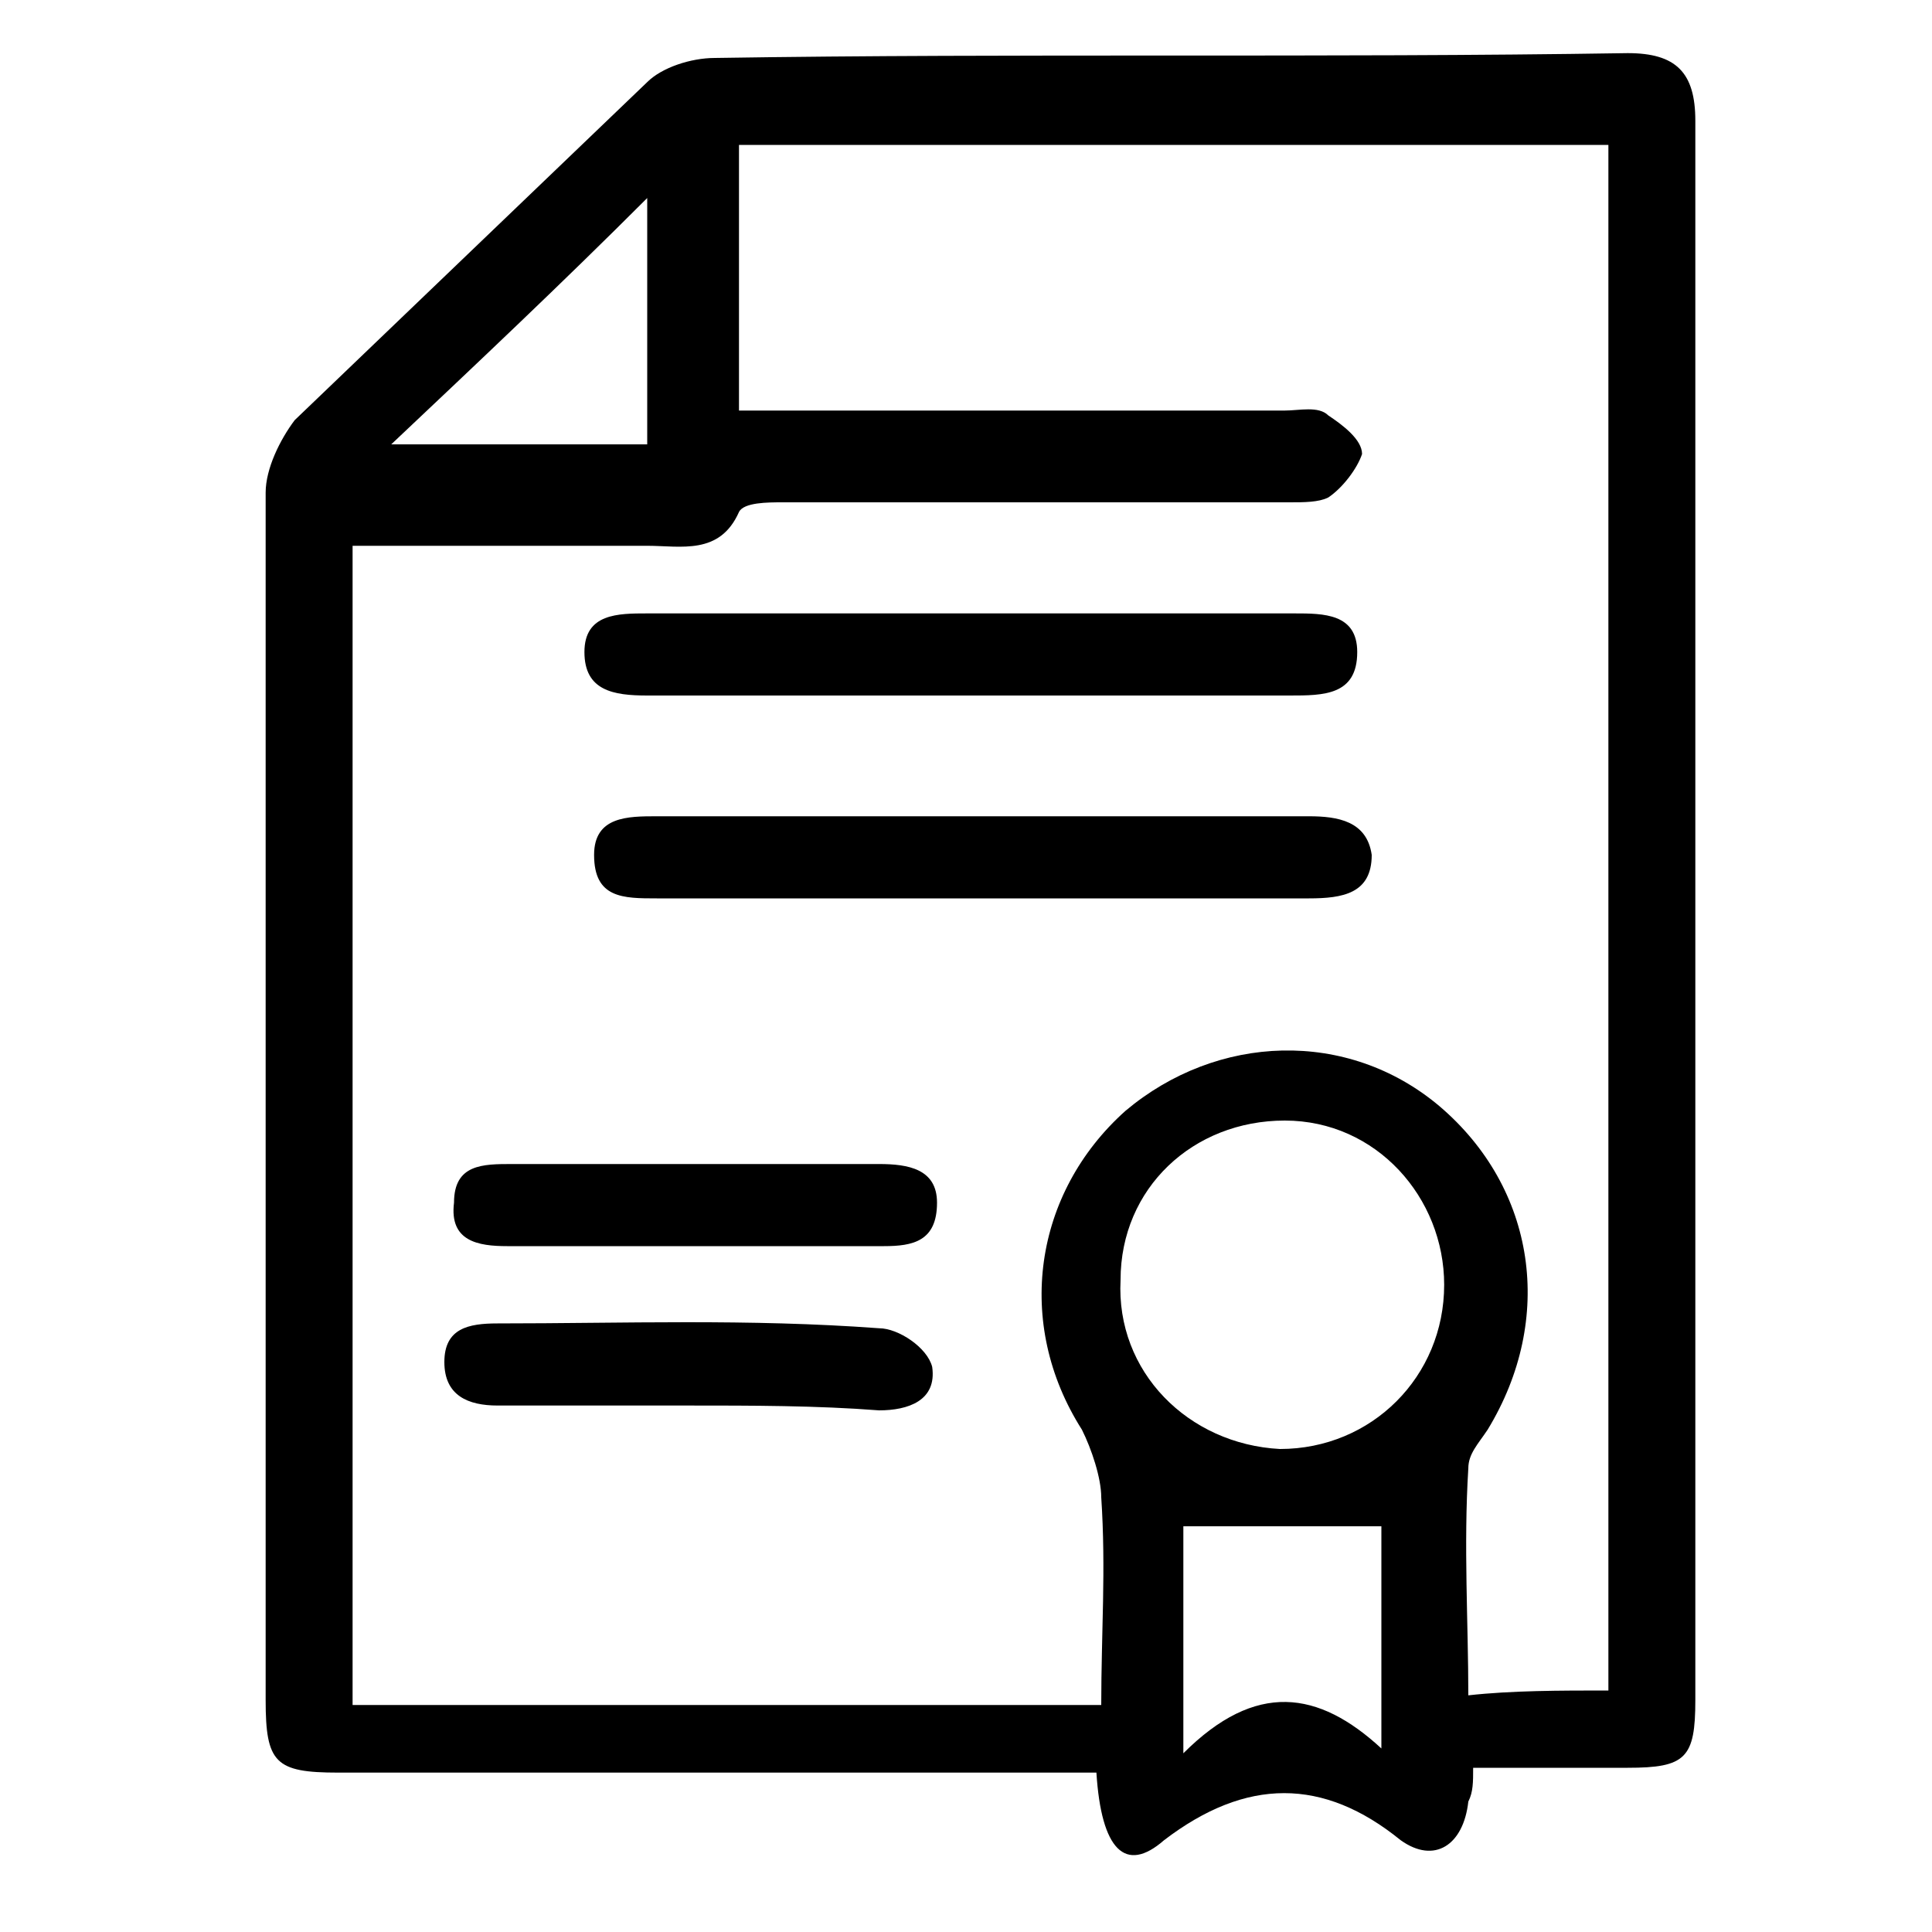
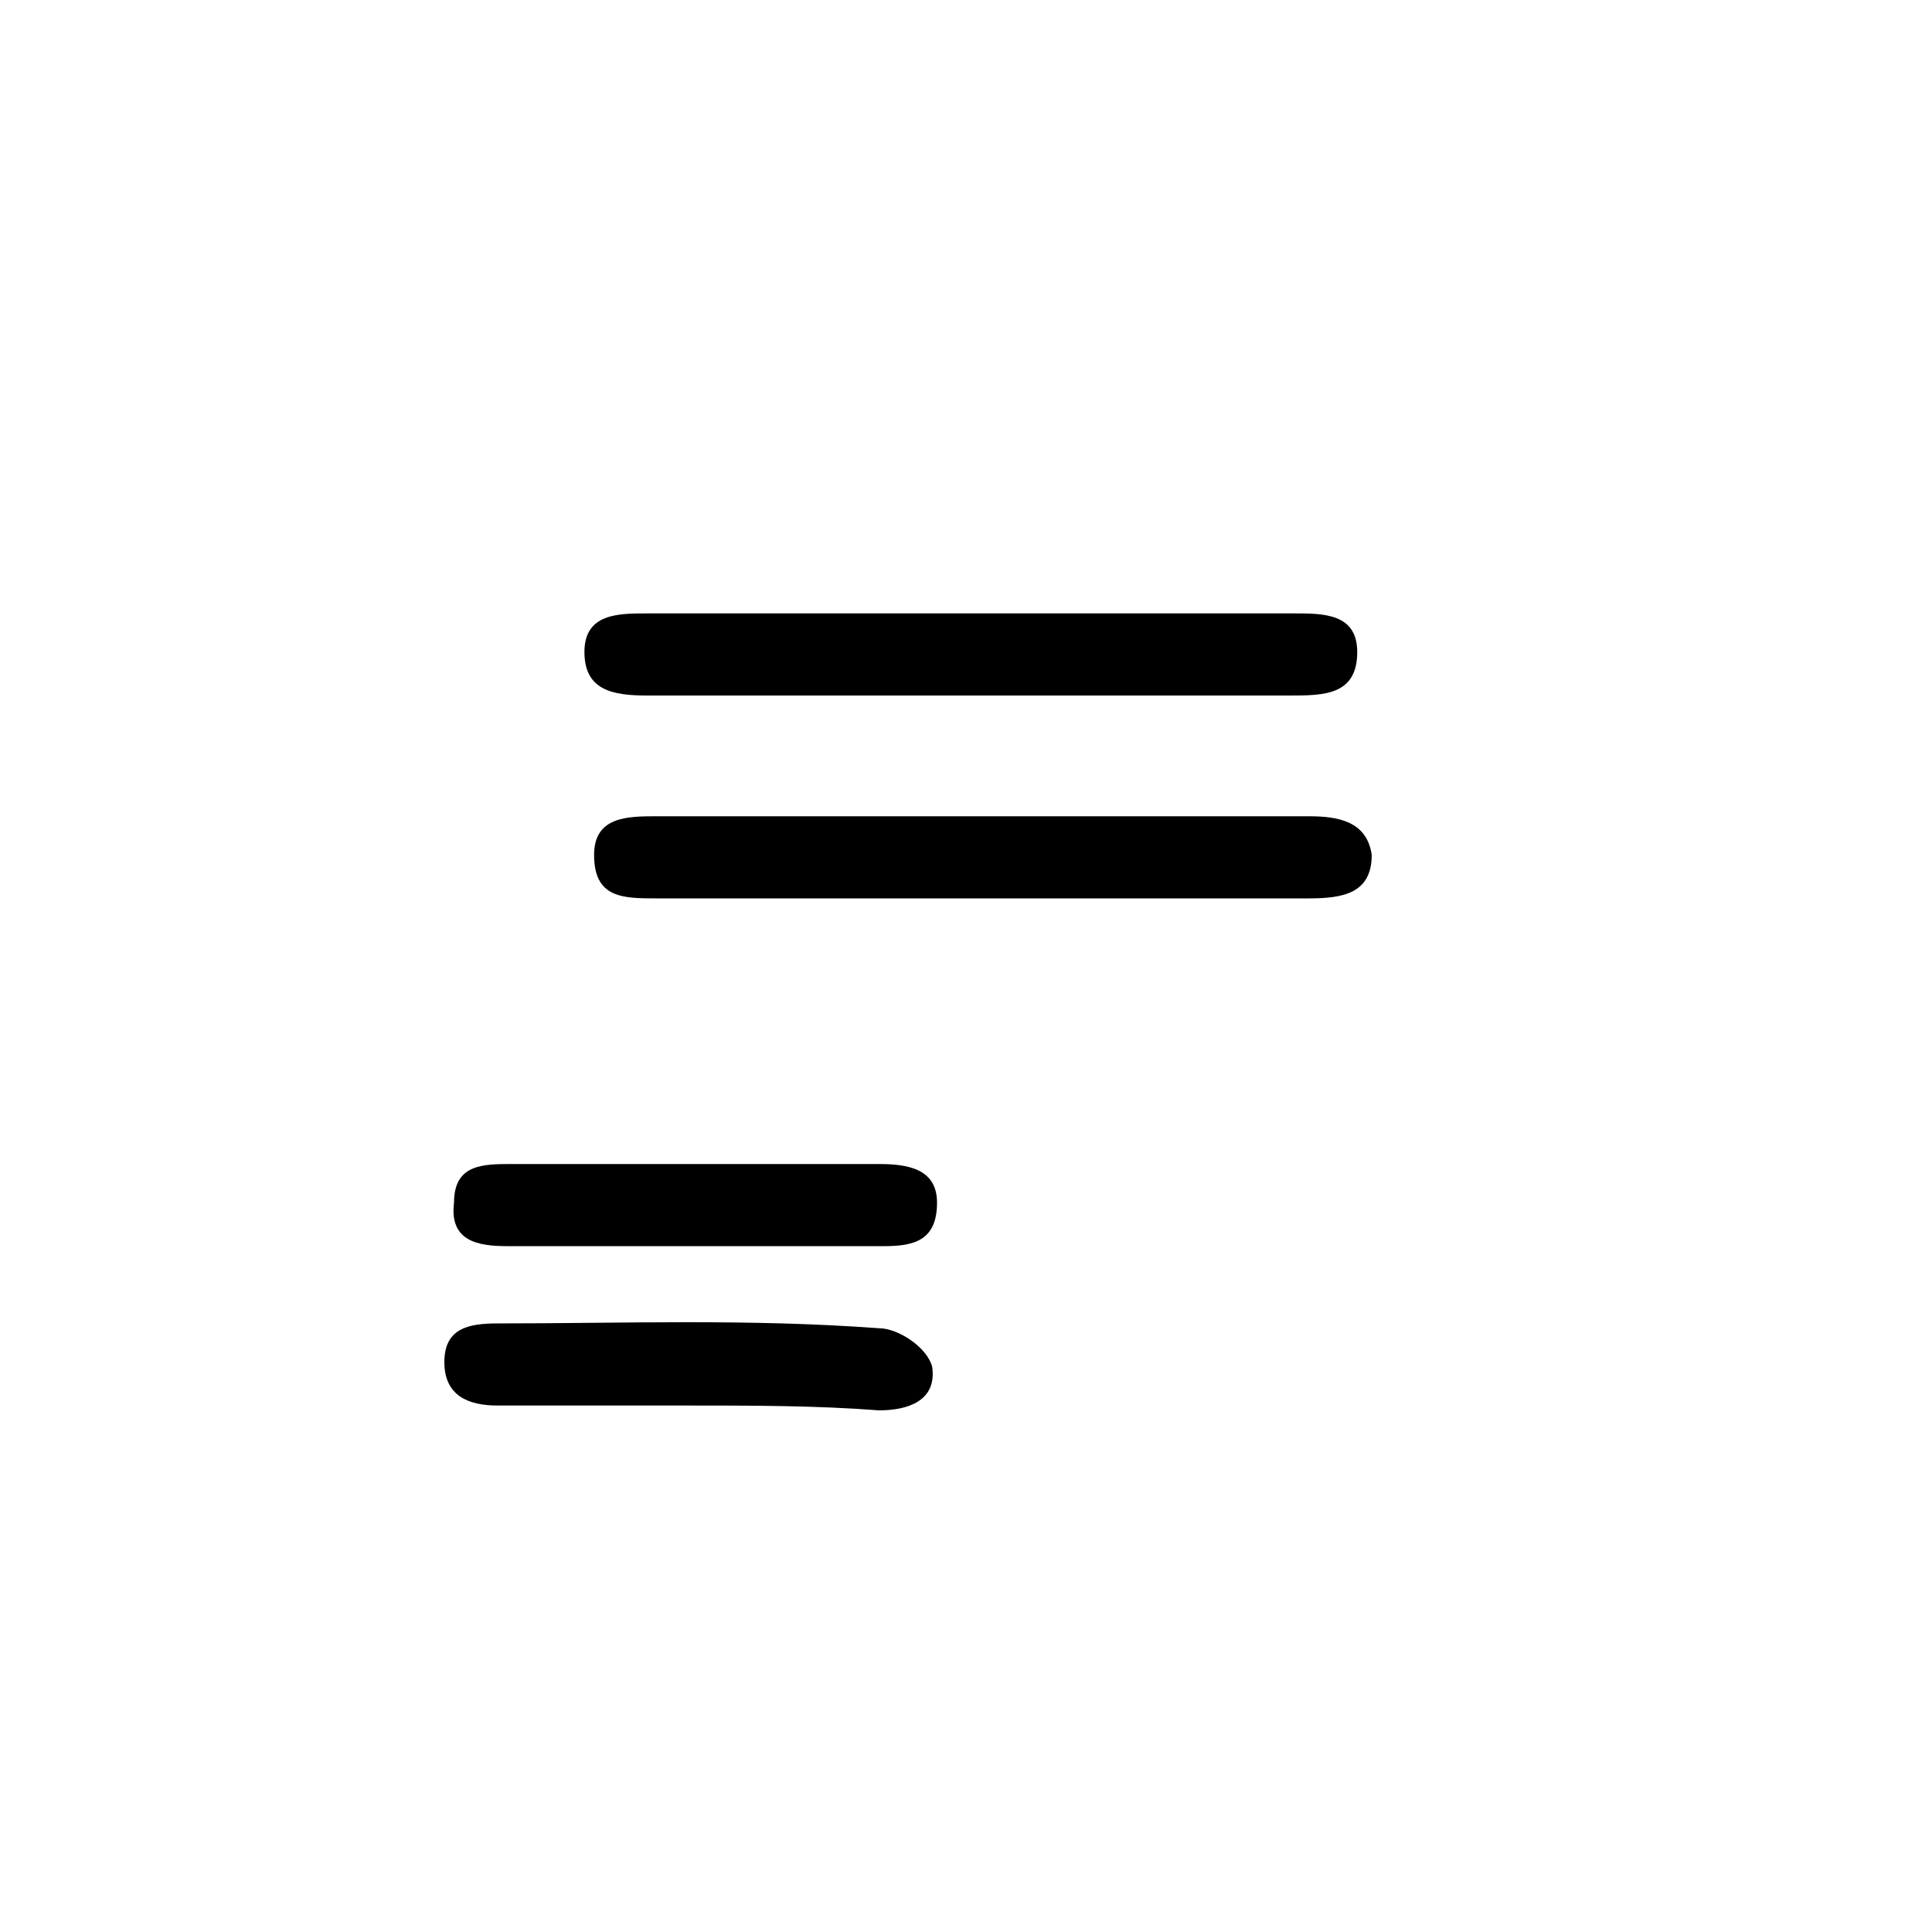
<svg xmlns="http://www.w3.org/2000/svg" viewBox="0 0 40 40">
-   <path d="M22.7 36.7H7c-1.3 0-1.5-.2-1.5-1.5v-25c0-.5.3-1.1.6-1.5l7.3-7c.3-.3.9-.5 1.4-.5 6.3-.1 12.6 0 18.9-.1 1 0 1.4.4 1.4 1.4v32.7c0 1.2-.2 1.4-1.4 1.4h-3.2c0 .3 0 .5-.1.7-.1.9-.7 1.3-1.4.8-1.6-1.3-3.2-1.3-4.9 0-.8.7-1.3.2-1.4-1.4zM33.3 35V3h-18v5.5h11.3c.3 0 .7-.1.9.1.3.2.7.5.7.8-.1.3-.4.7-.7.9-.2.1-.5.1-.8.1H16.2c-.3 0-.8 0-.9.2-.4.9-1.2.7-1.9.7H7.3v24h15.5c0-1.5.1-2.8 0-4.3 0-.4-.2-1-.4-1.4-1.4-2.2-1-4.9.9-6.6 1.9-1.6 4.6-1.7 6.5-.1 2 1.7 2.4 4.4 1 6.7-.2.3-.4.5-.4.8-.1 1.6 0 3.2 0 4.7.9-.1 1.9-.1 2.9-.1zm-6.7-11.8c-1.9 0-3.4 1.4-3.4 3.3-.1 1.9 1.4 3.4 3.3 3.5 1.9 0 3.4-1.5 3.4-3.4 0-1.8-1.4-3.4-3.3-3.4zm-2.1 13.1c1.5-1.5 2.8-1.3 4.1-.1v-4.6h-4.1v4.7zM8.1 9.2h5.3V4.1c-1.8 1.8-3.5 3.4-5.3 5.1z" />
  <path d="M20.1 14.4h-6.7c-.7 0-1.3-.1-1.3-.9s.7-.8 1.3-.8h13.4c.6 0 1.3 0 1.3.8 0 .9-.7.9-1.4.9h-6.6zm.2 2.5h6.8c.6 0 1.2.1 1.3.8 0 .8-.6.9-1.3.9H13.6c-.7 0-1.3 0-1.3-.9 0-.8.7-.8 1.3-.8h6.7zm-5.9 7.2h3.8c.6 0 1.2.1 1.2.8 0 .8-.5.9-1.1.9h-7.8c-.6 0-1.2-.1-1.1-.9 0-.8.6-.8 1.2-.8h3.8zm-.2 5h-3.9c-.6 0-1.1-.2-1.1-.9s.5-.8 1.1-.8c2.6 0 5.2-.1 7.9.1.4 0 1 .4 1.1.8.1.7-.5.9-1.1.9-1.3-.1-2.6-.1-4-.1z" />
</svg>